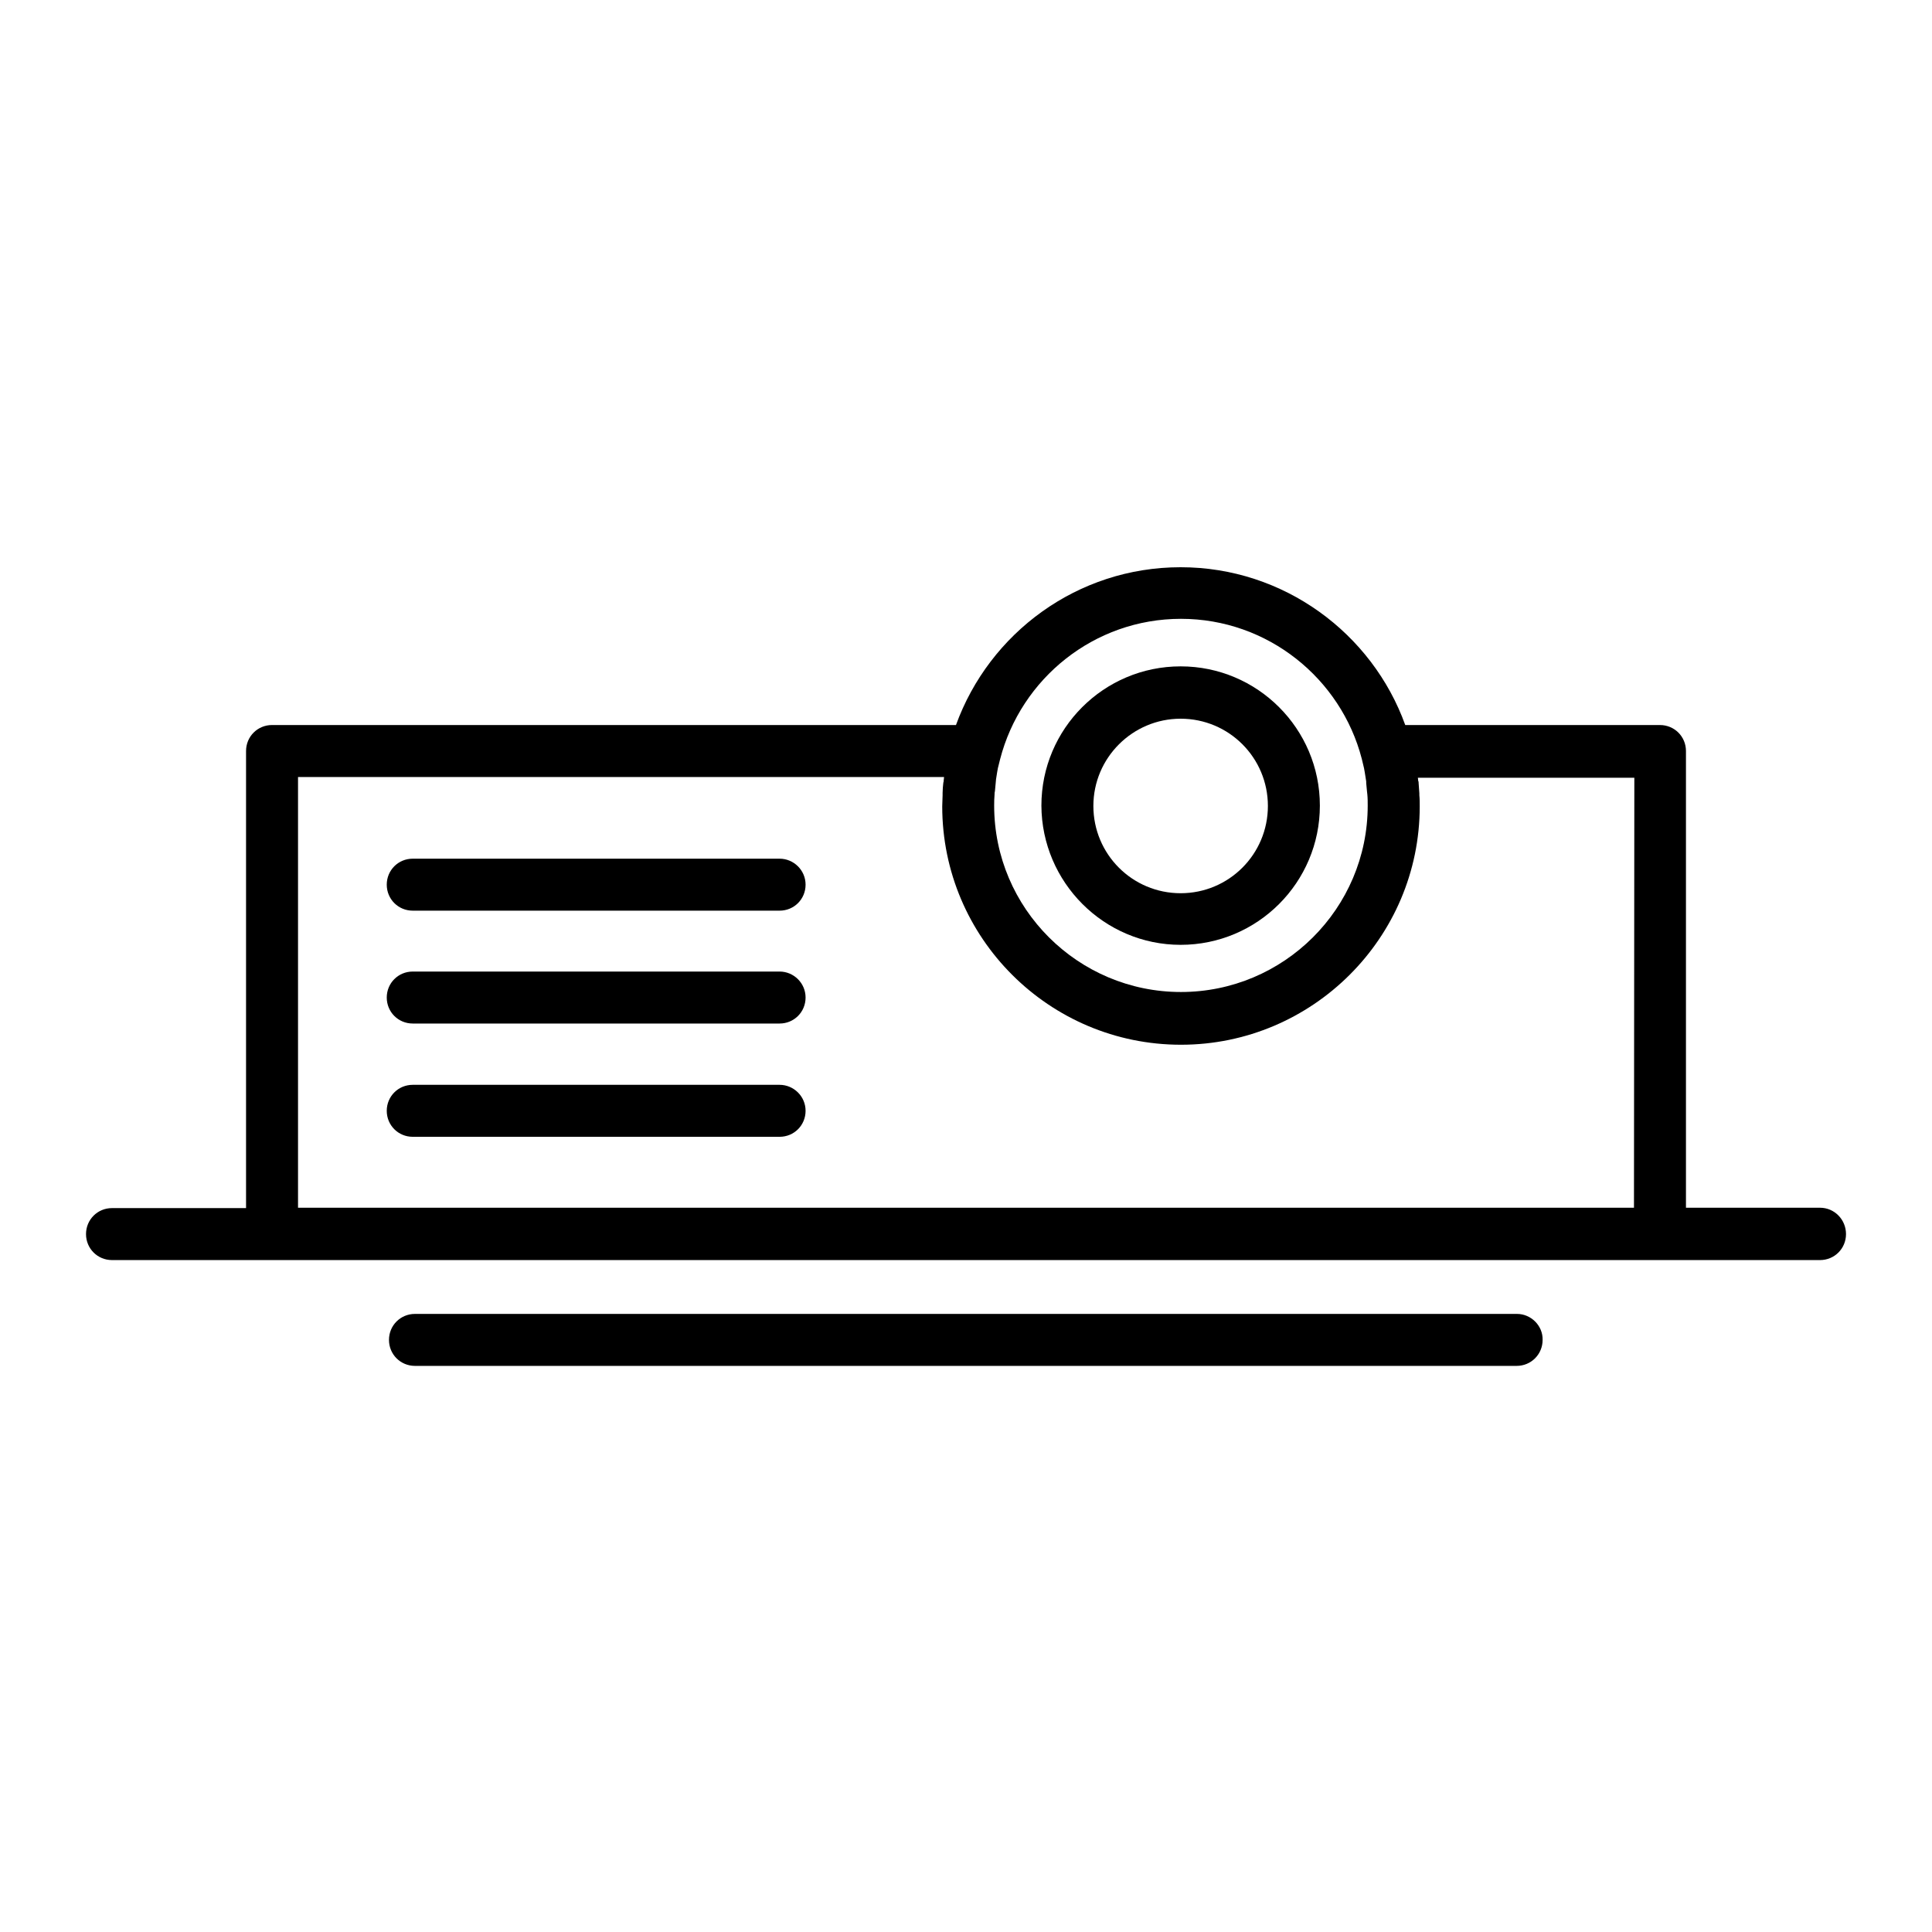
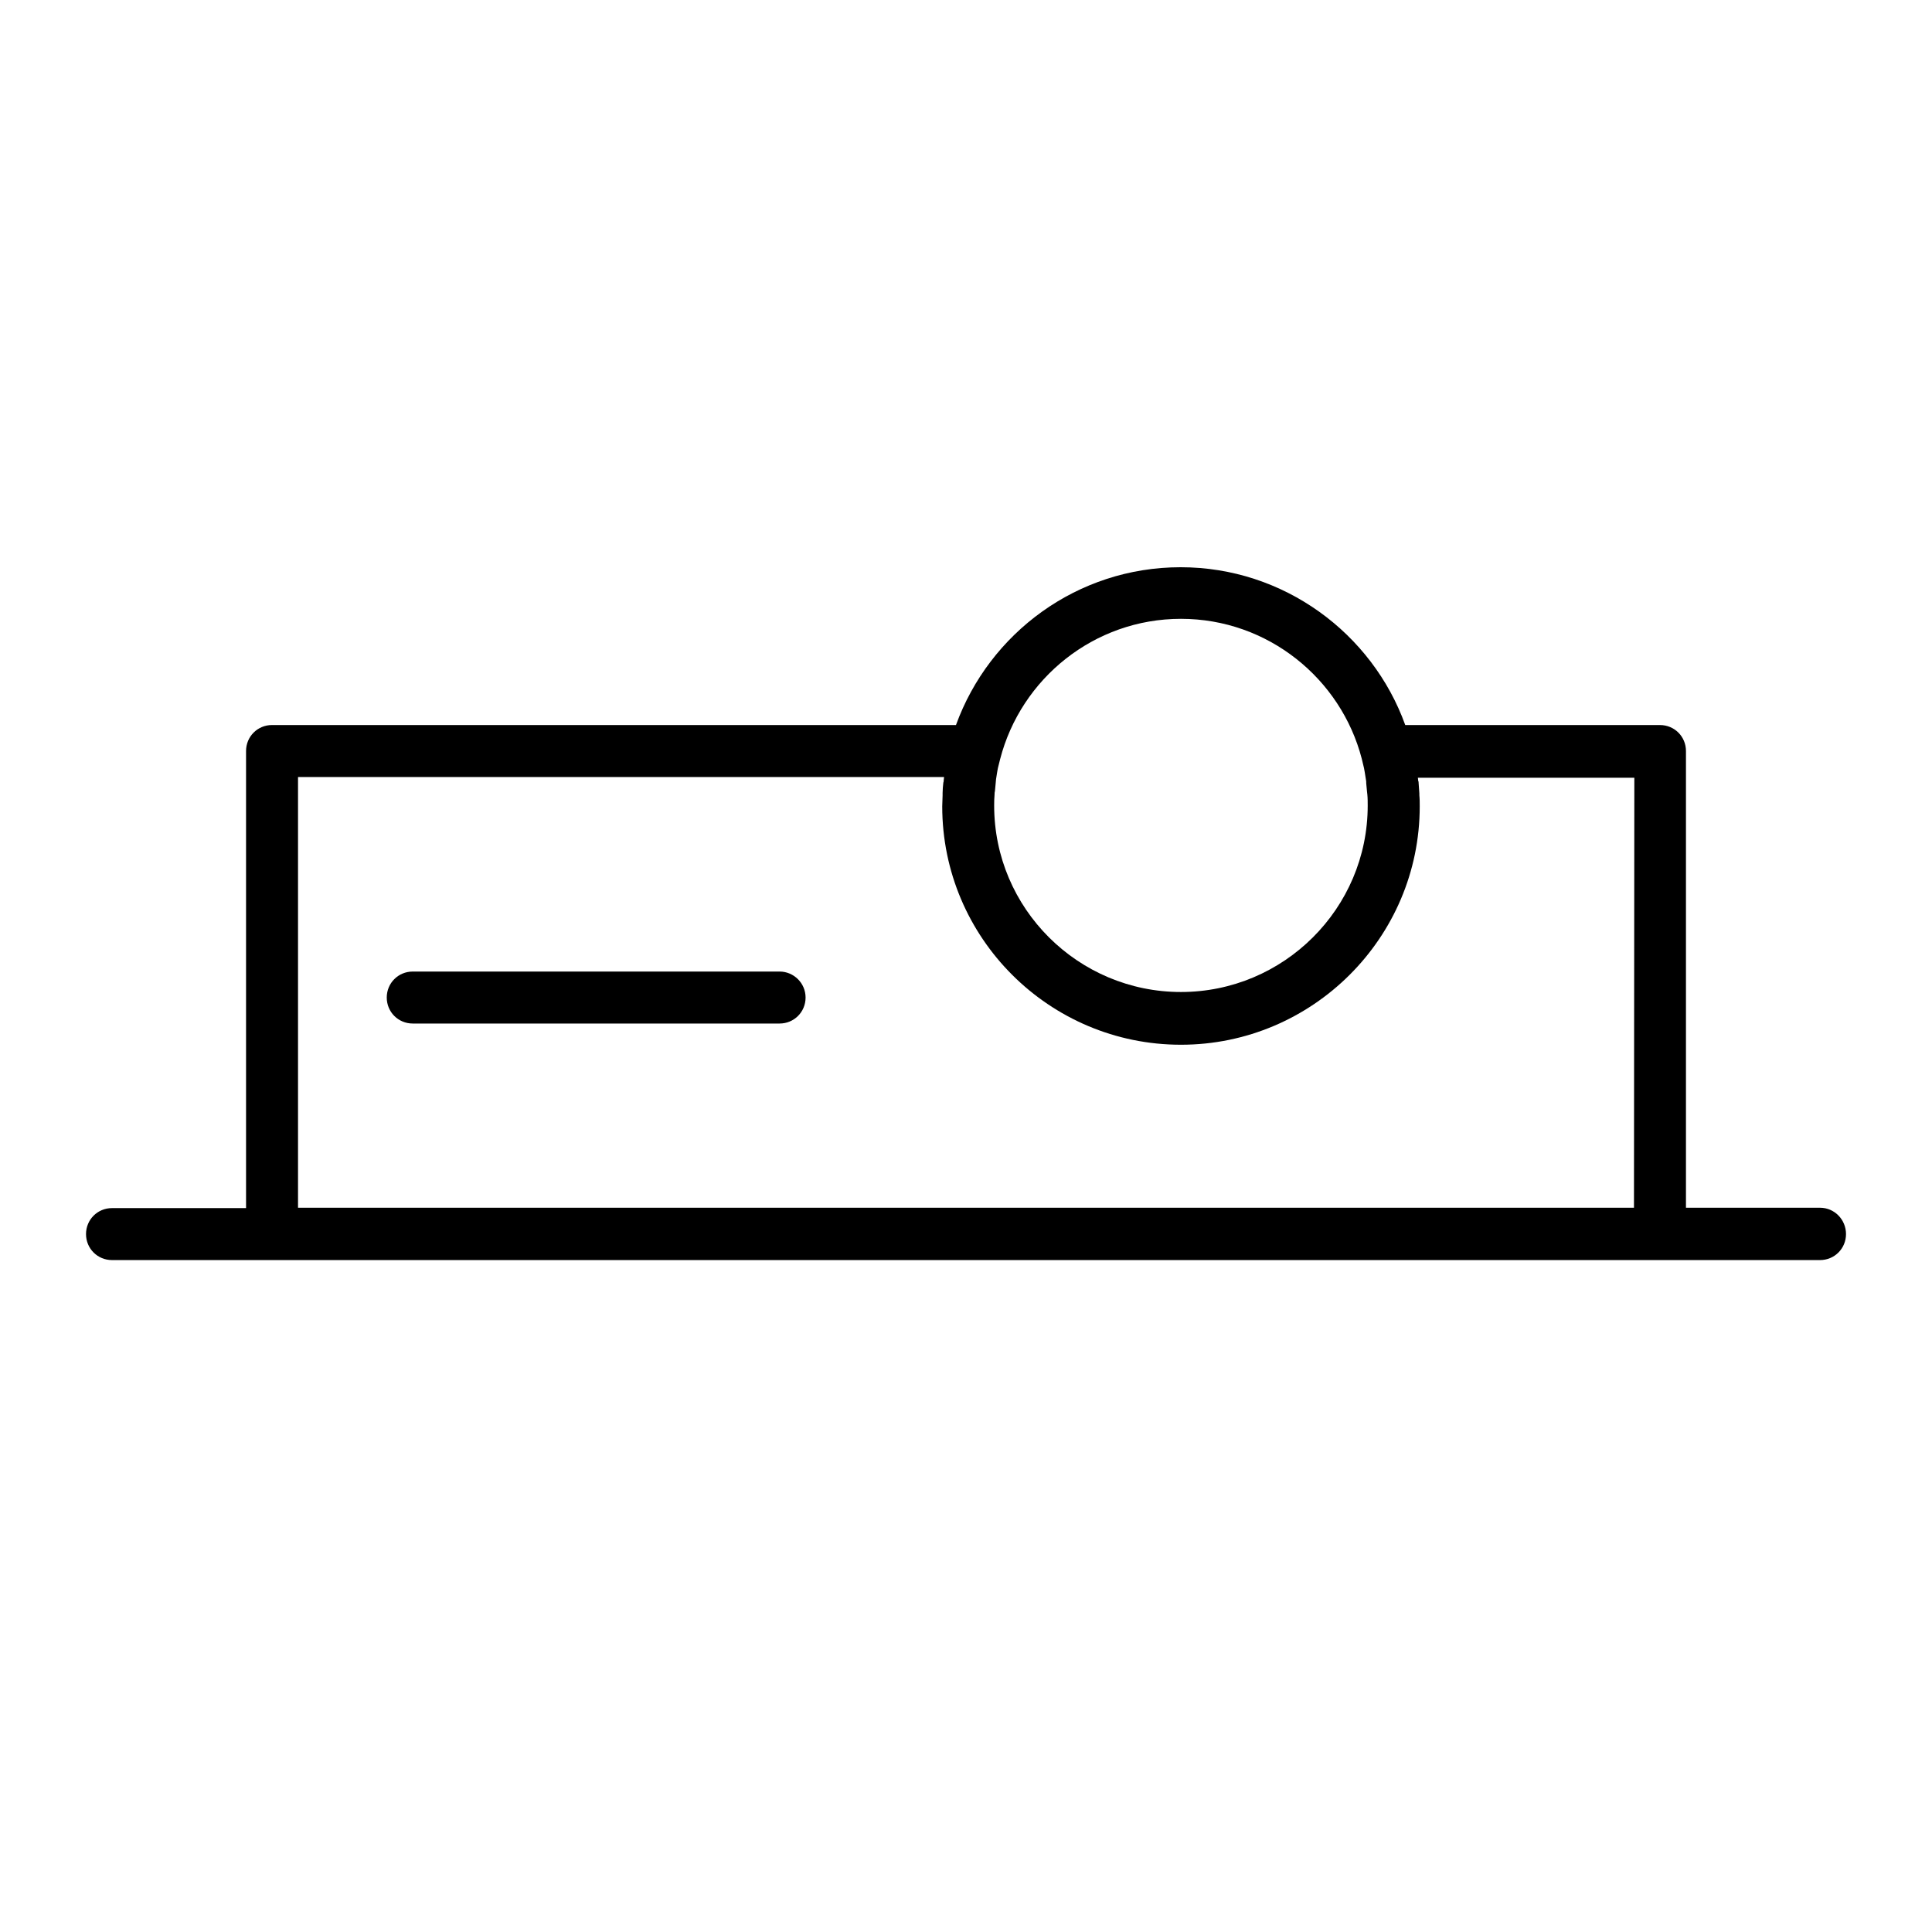
<svg xmlns="http://www.w3.org/2000/svg" fill="#000000" width="800px" height="800px" version="1.1" viewBox="144 144 512 512">
  <g>
-     <path d="m456.88 394.39c20.367 0 36.898-16.531 36.898-36.898 0-20.367-16.531-36.898-36.898-36.898s-36.898 16.531-36.898 36.898c0.094 20.367 16.625 36.898 36.898 36.898zm0-59.926c12.793 0 23.125 10.332 23.125 23.125 0 12.793-10.332 23.125-23.125 23.125s-23.125-10.332-23.125-23.125c0-12.793 10.43-23.125 23.125-23.125z" />
-     <path d="m350.6 371.56h-97.219c-3.836 0-6.887 3.051-6.887 6.887 0 3.836 3.051 6.887 6.887 6.887h97.219c3.836 0 6.887-3.051 6.887-6.887 0-3.84-3.148-6.887-6.887-6.887z" />
    <path d="m350.6 401.47h-97.219c-3.836 0-6.887 3.051-6.887 6.887s3.051 6.887 6.887 6.887h97.219c3.836 0 6.887-3.051 6.887-6.887s-3.148-6.887-6.887-6.887z" />
-     <path d="m350.6 431.49h-97.219c-3.836 0-6.887 3.051-6.887 6.887s3.051 6.887 6.887 6.887h97.219c3.836 0 6.887-3.051 6.887-6.887 0-3.84-3.148-6.887-6.887-6.887z" />
    <path d="m626.32 464.06h-35.523v-121.03c0-3.836-3.051-6.887-6.887-6.887h-67.504c-8.758-24.305-32.176-41.82-59.531-41.82s-50.676 17.418-59.531 41.82l-181.25-0.004c-3.836 0-6.887 3.051-6.887 6.887v121.13l-35.523 0.004c-3.836 0-6.887 3.051-6.887 6.887 0 3.836 3.051 6.887 6.887 6.887h452.64c3.836 0 6.887-3.051 6.887-6.887 0-3.836-3.051-6.984-6.887-6.984zm-218.75-109.52c0-0.297 0-0.59 0.098-0.887 0.098-0.688 0.098-1.379 0.195-2.066 0-0.395 0.098-0.688 0.098-1.082 0.098-0.59 0.195-1.277 0.297-1.871 0.098-0.395 0.098-0.688 0.195-1.082 0.195-0.789 0.395-1.574 0.59-2.363 5.512-21.352 24.895-37.195 47.922-37.195s42.41 15.844 47.922 37.098c0.195 0.789 0.395 1.574 0.59 2.461 0.098 0.395 0.098 0.688 0.195 1.082 0.098 0.59 0.195 1.277 0.297 1.871 0.098 0.395 0.098 0.688 0.098 1.082 0.098 0.688 0.098 1.379 0.195 2.066 0 0.297 0.098 0.59 0.098 0.887 0.098 0.984 0.098 1.969 0.098 2.953 0 27.258-22.238 49.398-49.496 49.398-27.258 0-49.496-22.141-49.496-49.398 0.008-0.988 0.008-1.969 0.105-2.953zm169.45 109.52h-354.04v-114.14h171.21c0 0.297-0.098 0.59-0.098 0.887 0 0.195 0 0.395-0.098 0.59-0.098 0.887-0.195 1.871-0.195 2.754v0.59c0 0.984-0.098 1.969-0.098 2.953 0 34.832 28.34 63.172 63.27 63.172 34.832 0 63.27-28.34 63.27-63.172 0-0.984 0-1.969-0.098-2.953v-0.492c-0.098-0.887-0.098-1.871-0.195-2.754 0-0.195 0-0.395-0.098-0.492 0-0.297-0.098-0.59-0.098-0.887h57.363z" />
-     <path d="m546.02 492.2h-292.05c-3.836 0-6.887 3.051-6.887 6.887 0 3.836 3.051 6.887 6.887 6.887h291.95c3.836 0 6.887-3.051 6.887-6.887 0.102-3.738-3.047-6.887-6.789-6.887z" />
  </g>
</svg>